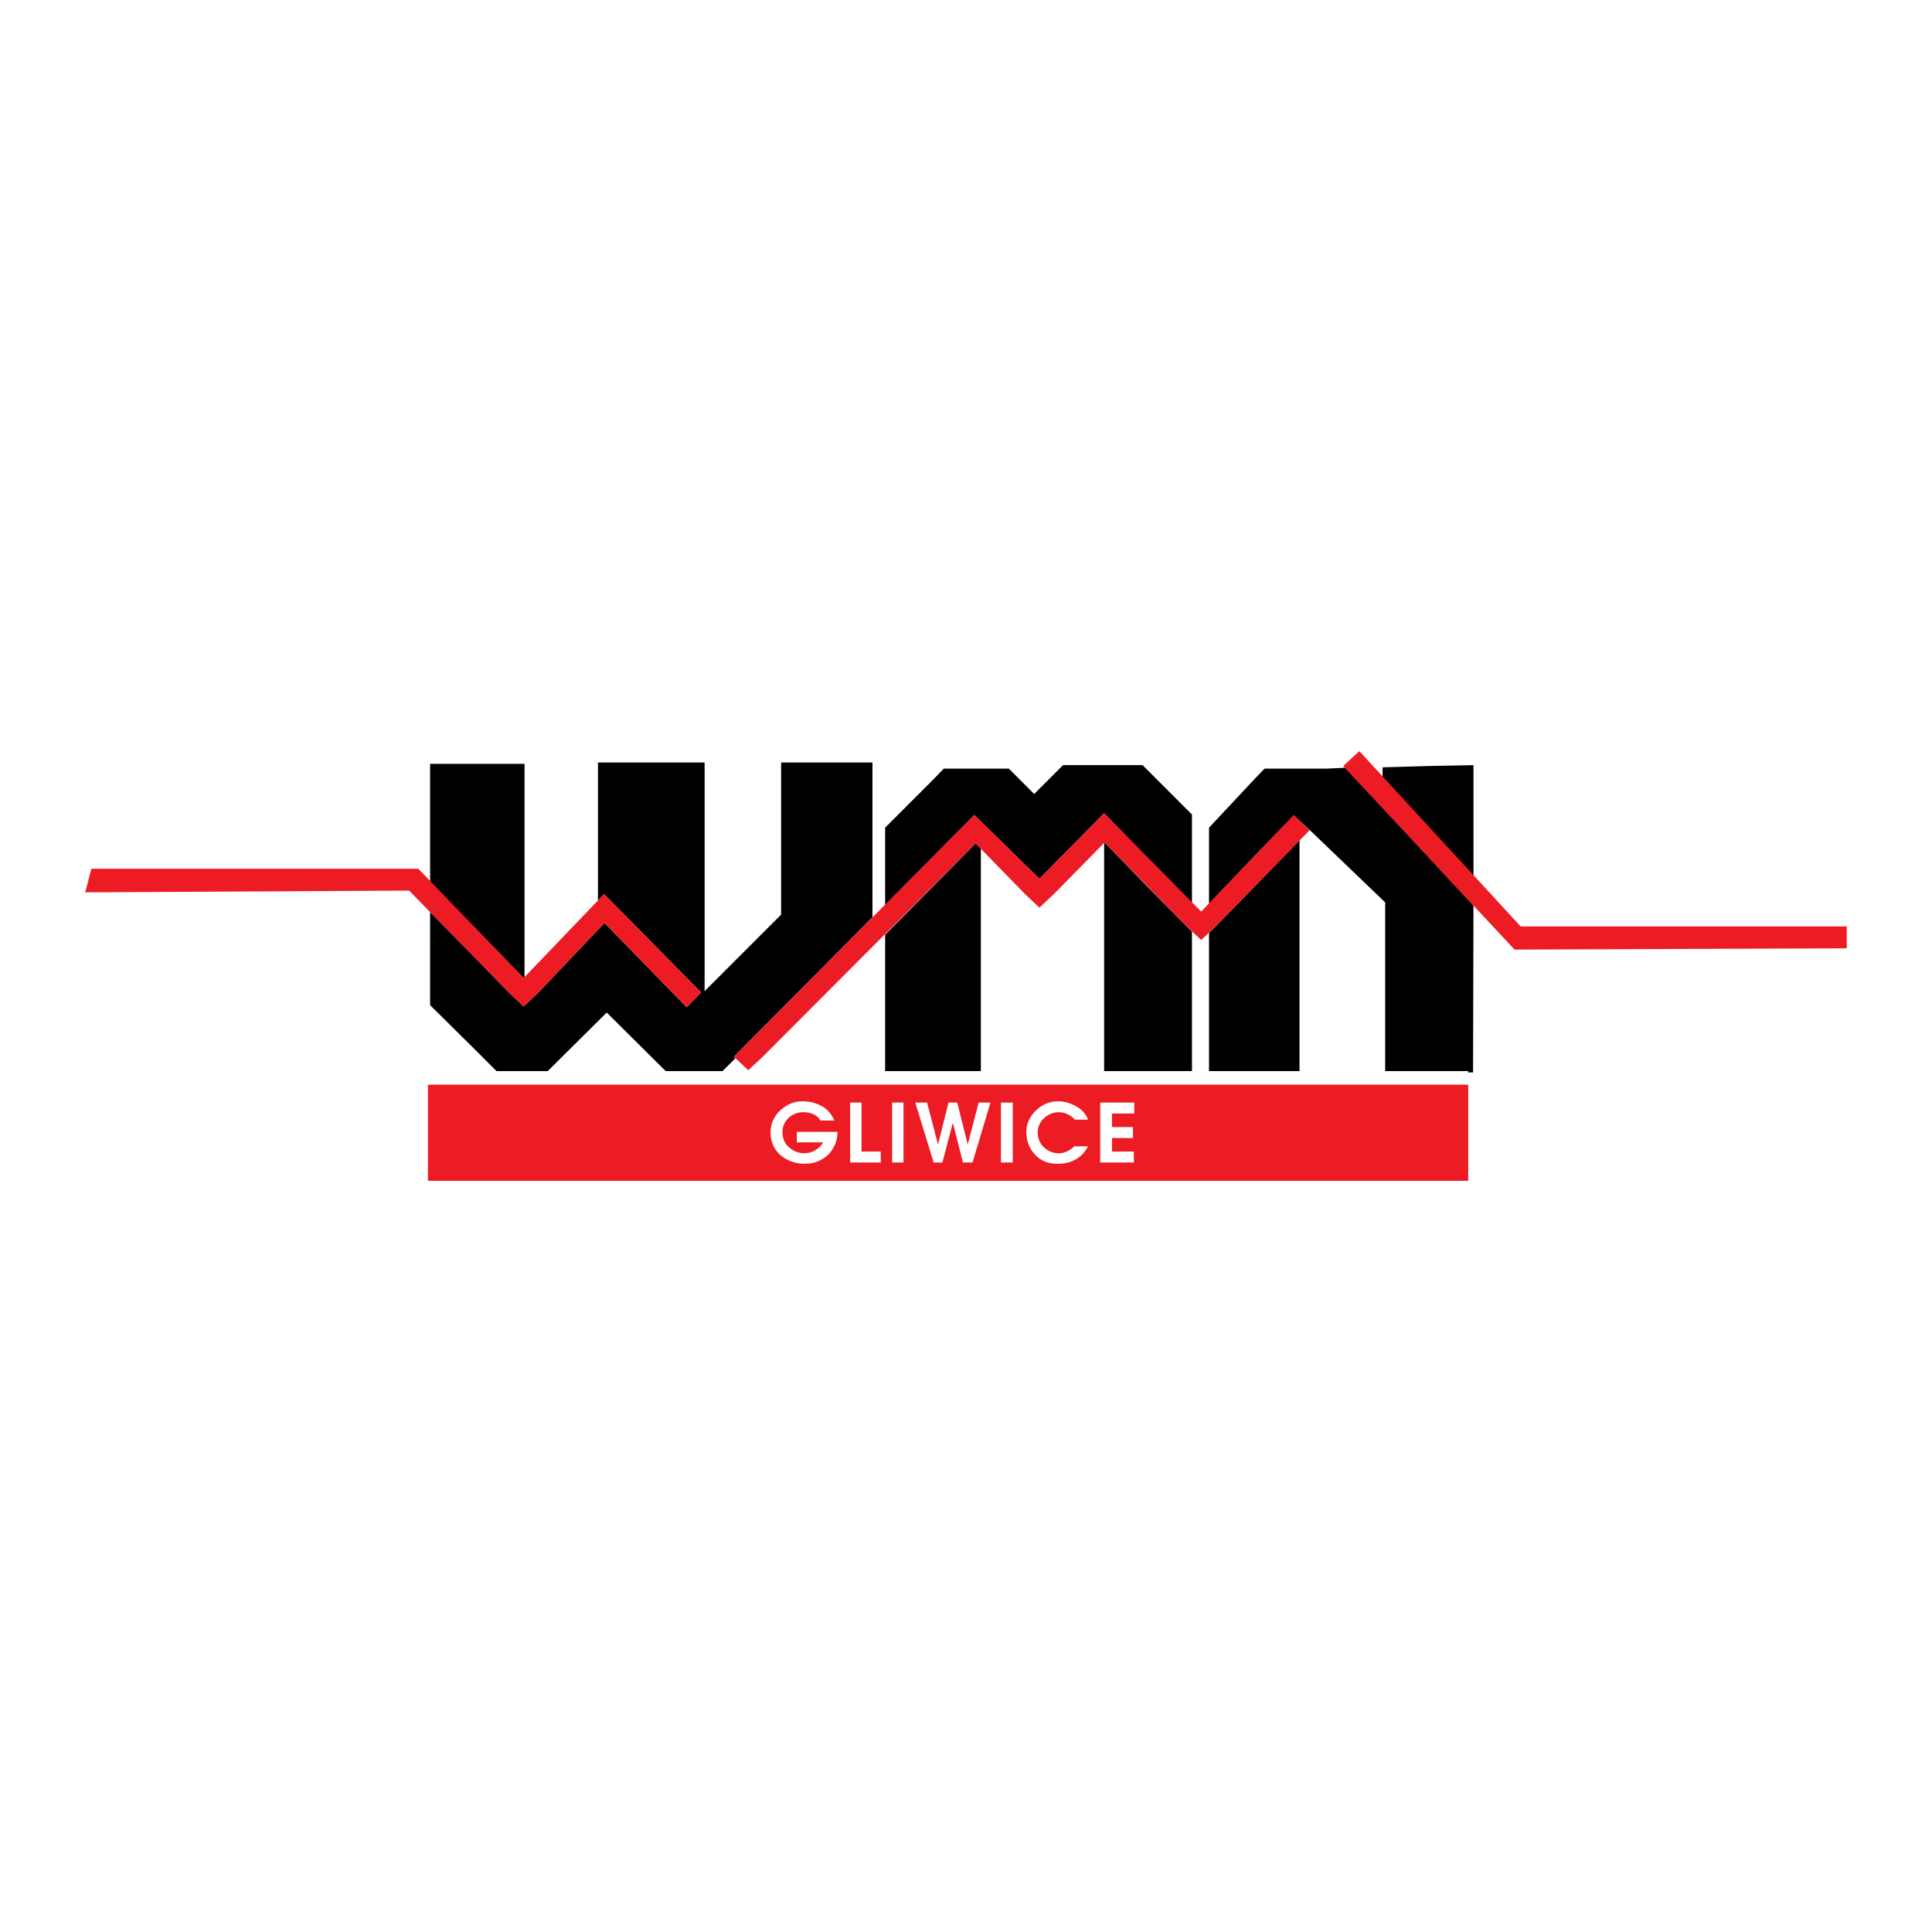
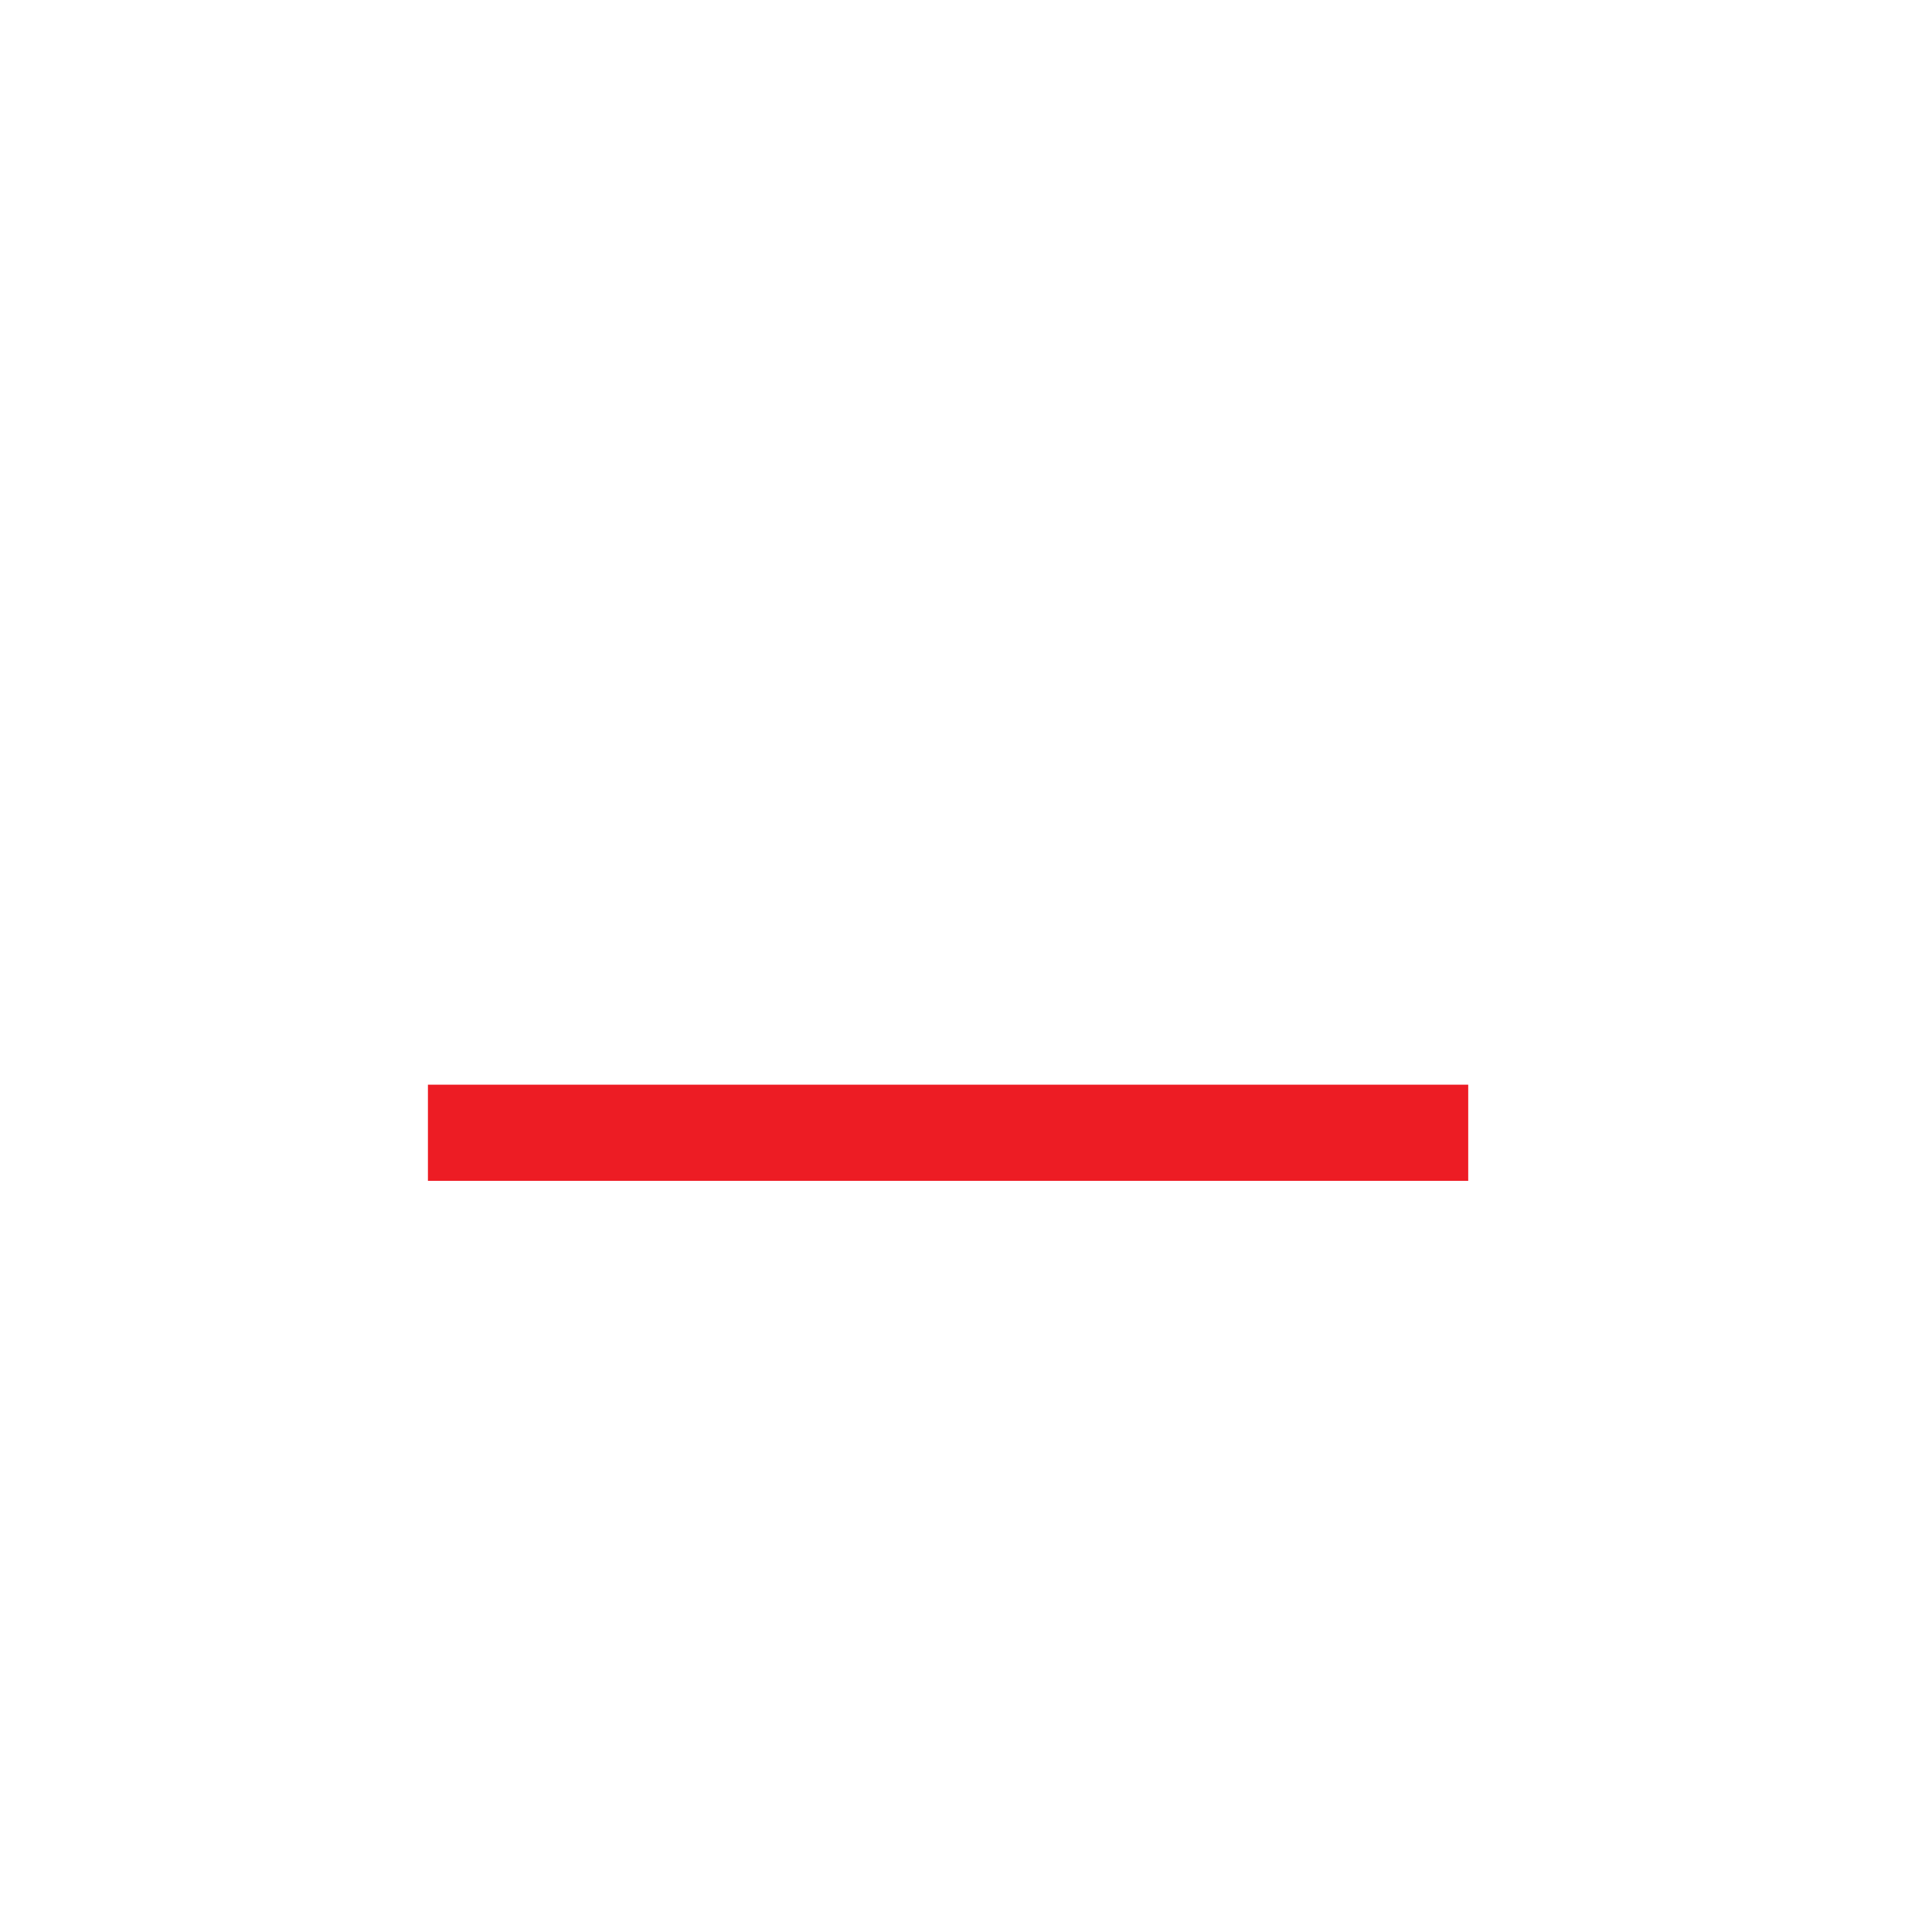
<svg xmlns="http://www.w3.org/2000/svg" version="1.0" id="Layer_1" x="0px" y="0px" width="192.756px" height="192.756px" viewBox="0 0 192.756 192.756" enable-background="new 0 0 192.756 192.756" xml:space="preserve">
  <g>
-     <polygon fill-rule="evenodd" clip-rule="evenodd" fill="#FFFFFF" points="0,0 192.756,0 192.756,192.756 0,192.756 0,0  " />
    <polygon fill-rule="evenodd" clip-rule="evenodd" fill="#ED1C24" points="42.694,117.812 146.485,117.812 146.485,108.219    42.694,108.219 42.694,117.812  " />
-     <path fill-rule="evenodd" clip-rule="evenodd" fill="#FFFFFF" d="M80.068,109.875c0.306,0,0.611,0.043,0.916,0.088   c0.436,0.131,0.829,0.262,1.221,0.523c0.437,0.305,0.785,0.74,1.047,1.307h-1.396c-0.131-0.262-0.393-0.479-0.654-0.609   c-0.306-0.131-0.611-0.219-0.96-0.219h-0.174c-0.523,0-1.003,0.219-1.396,0.566c-0.393,0.393-0.61,0.873-0.61,1.396   c0,0.654,0.218,1.178,0.698,1.57c0.393,0.348,0.916,0.566,1.482,0.566c0.349,0,0.742-0.088,1.09-0.305   c0.305-0.176,0.611-0.438,0.785-0.785h-2.617v-1.047h4.056c0,0.873-0.305,1.613-0.916,2.268c-0.654,0.611-1.439,0.916-2.355,0.916   c-0.959,0-1.745-0.305-2.442-0.873c-0.654-0.609-0.959-1.352-0.959-2.223v-0.088c0-0.785,0.306-1.525,0.959-2.137   C78.498,110.18,79.239,109.875,80.068,109.875L80.068,109.875z M84.821,110.006h1.134v4.885h1.919v1.09h-3.053V110.006   L84.821,110.006z M89.008,110.006h1.134v5.975h-1.134V110.006L89.008,110.006z M91.319,110.006h1.177l1.09,4.188l1.047-4.188h0.872   l1.046,4.188l1.09-4.188h1.178l-1.789,5.975h-0.959l-1.003-3.969l-1.046,3.969h-0.872L91.319,110.006L91.319,110.006z    M99.866,110.006h1.178v5.975h-1.178V110.006L99.866,110.006z M102.396,112.885c0-0.654,0.262-1.309,0.785-1.92   c0.653-0.697,1.438-1.09,2.397-1.09c0.611,0,1.178,0.174,1.745,0.48c0.654,0.348,1.046,0.828,1.221,1.352h-1.309   c-0.218-0.262-0.479-0.436-0.784-0.566c-0.262-0.131-0.567-0.176-0.829-0.176c-0.566,0-1.047,0.219-1.482,0.611   c-0.393,0.393-0.61,0.871-0.61,1.395c0,0.611,0.218,1.135,0.653,1.527c0.393,0.348,0.873,0.566,1.439,0.566   c0.61,0,1.091-0.262,1.57-0.697h1.352c-0.305,0.609-0.741,1.09-1.396,1.395c-0.523,0.262-1.09,0.35-1.657,0.35   c-0.872,0-1.613-0.262-2.181-0.873C102.701,114.629,102.396,113.844,102.396,112.885L102.396,112.885z M109.767,110.006h3.401v1.09   h-2.225v1.352h2.094v1.092h-2.094v1.352h2.181v1.09h-3.357V110.006L109.767,110.006z" />
-     <path fill-rule="evenodd" clip-rule="evenodd" d="M142.474,106.865V85.454l4.535,4.884l-0.043,16.658h-0.48v-0.131H142.474   L142.474,106.865z M142.474,82.488l4.535,4.928V76.339l-4.535,0.087V82.488L142.474,82.488z M125.117,88.506l4.535-4.666v23.025   h-4.535V88.506L125.117,88.506z M142.474,76.426v6.062l-4.535-4.884v-1.047L142.474,76.426L142.474,76.426z M142.474,85.454   l-8.242-8.853l-1.963,0.087h-6.104l-1.047,1.09v7.676l3.968-4.1l1.614,1.483l7.501,7.196v16.833h4.273V85.454L142.474,85.454z    M120.625,106.865v-13.78l0.654-0.654l3.838-3.925v18.359H120.625L120.625,106.865z M125.117,77.778l-4.492,4.797v7.588   l4.492-4.709V77.778L125.117,77.778z M114.52,106.865V88.506l3.882,3.925l0.522,0.523v13.911H114.52L114.52,106.865z    M114.52,85.628l4.404,4.448v-8.809l-4.404-4.405V85.628L114.52,85.628z M114.52,76.862v8.766l-4.361-4.492l-6.454,6.542   l-6.498-6.367l-4.1,4.143v-7.676l1.047-1.09h6.498l2.53,2.529l2.878-2.878h7.937L114.52,76.862L114.52,76.862z M114.52,88.506   l-4.317-4.448l-0.044,0.043v22.764h4.361V88.506L114.52,88.506z M93.107,106.865h4.753V84.668l-0.523-0.523l-4.23,4.274V106.865   L93.107,106.865z M93.107,77.778v7.676l-4.796,4.84v-7.719L93.107,77.778L93.107,77.778z M93.107,88.419l-4.796,4.84v13.606h4.796   V88.419L93.107,88.419z M47.622,104.947v-9.158l3.184,3.271l1.439,1.352l1.439-1.352l6.628-6.979l8.199,8.416l1.439-1.482   l-9.681-9.812l-0.61,0.654V76.077h10.641v22.808l7.632-7.631V76.077h9.114v15.438l-13.824,13.913l0.131,0.174l-1.265,1.264h-5.669   l-5.887-5.844l-5.888,5.844h-5.102L47.622,104.947L47.622,104.947z M47.622,92.824l4.623,4.752l0.087-0.086V76.208h-4.71V92.824   L47.622,92.824z M47.622,76.208v16.616l-4.71-4.797V76.208H47.622v19.581l-4.71-4.797v9.29l4.71,4.666v-9.158V76.208L47.622,76.208   z" />
-     <path fill-rule="evenodd" clip-rule="evenodd" fill="#ED1C24" d="M68.511,100.498l-8.199-8.416l-6.628,6.979l-1.439,1.352   l-1.439-1.352l-9.987-10.206L8.504,89.029l0.611-2.355h32.577v0.044l0.043-0.044l10.51,10.902l8.024-8.372l9.681,9.812   L68.511,100.498L68.511,100.498z M121.279,92.431l-1.439,1.352l-1.438-1.352l-8.199-8.373l-5.059,5.146l-1.439,1.352l-1.438-1.352   l-4.928-5.059L76.1,105.428l-1.439,1.352l-1.439-1.352l23.985-24.117l6.498,6.367l6.454-6.542l9.682,9.812l9.245-9.638l1.57,1.526   L121.279,92.431h30.439h32.533v2.181l-33.144,0.13l-17.095-18.316l1.613-1.483l16.092,17.488H121.279L121.279,92.431z" />
  </g>
</svg>